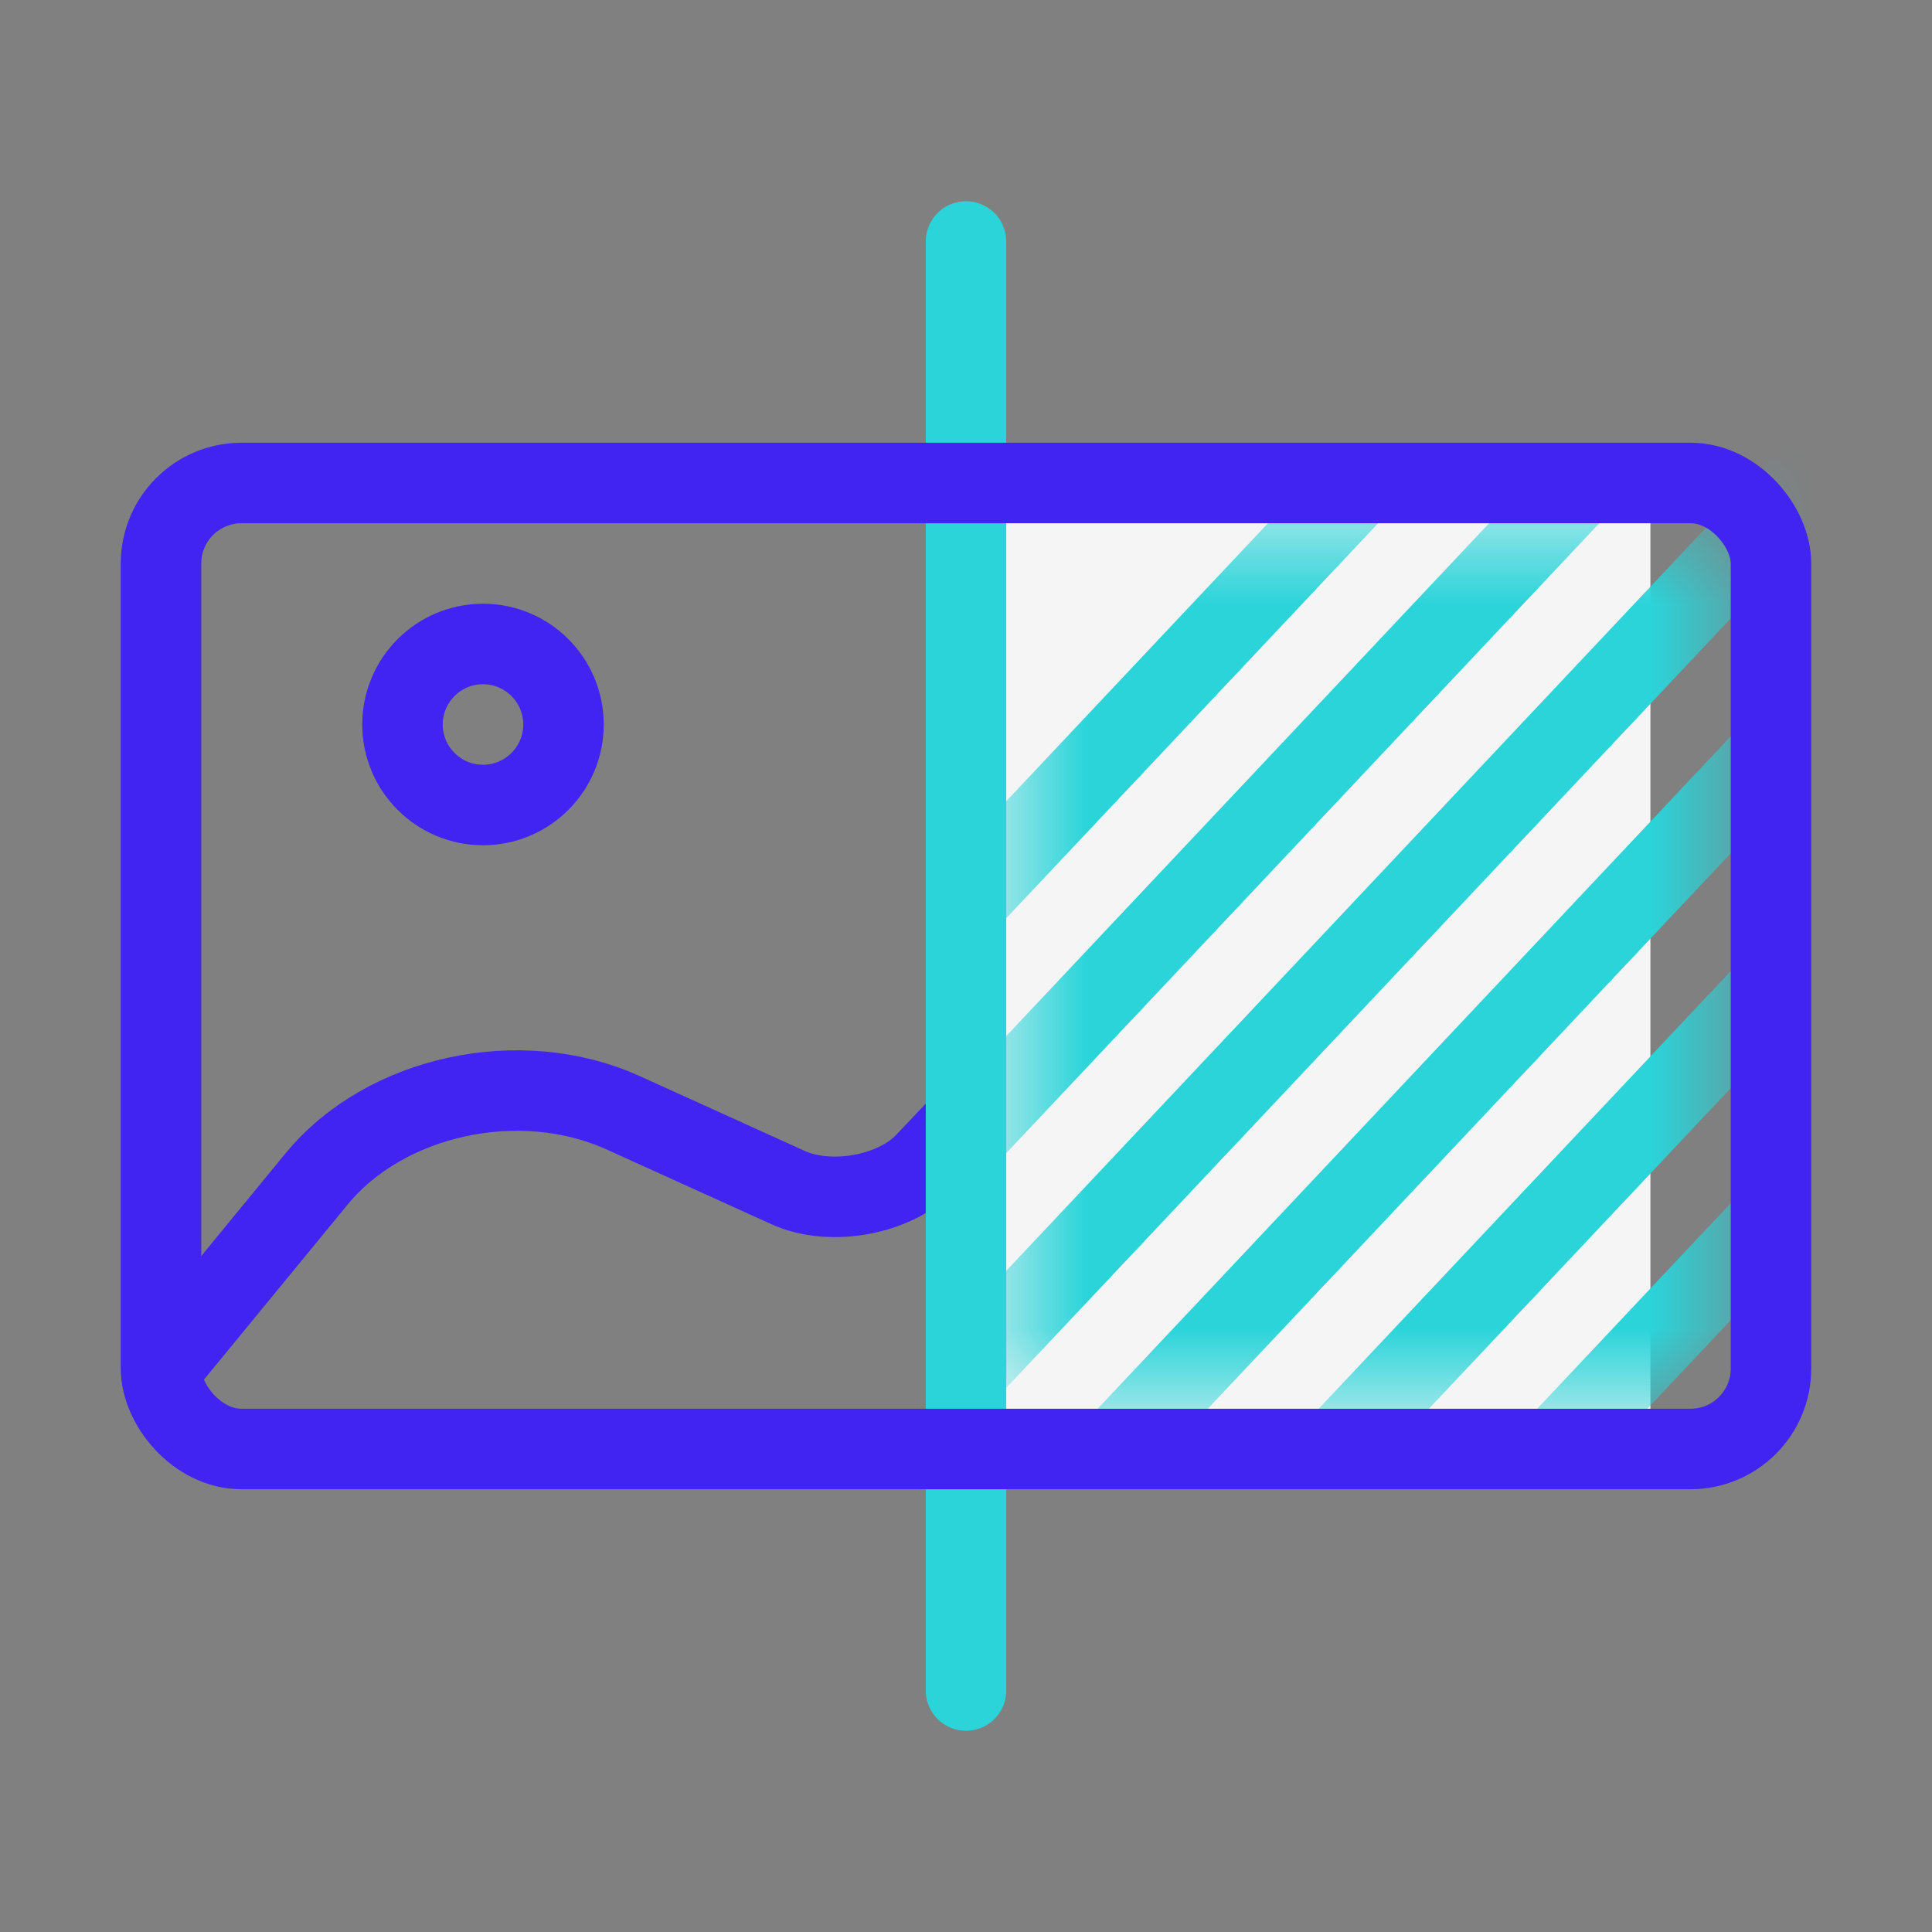
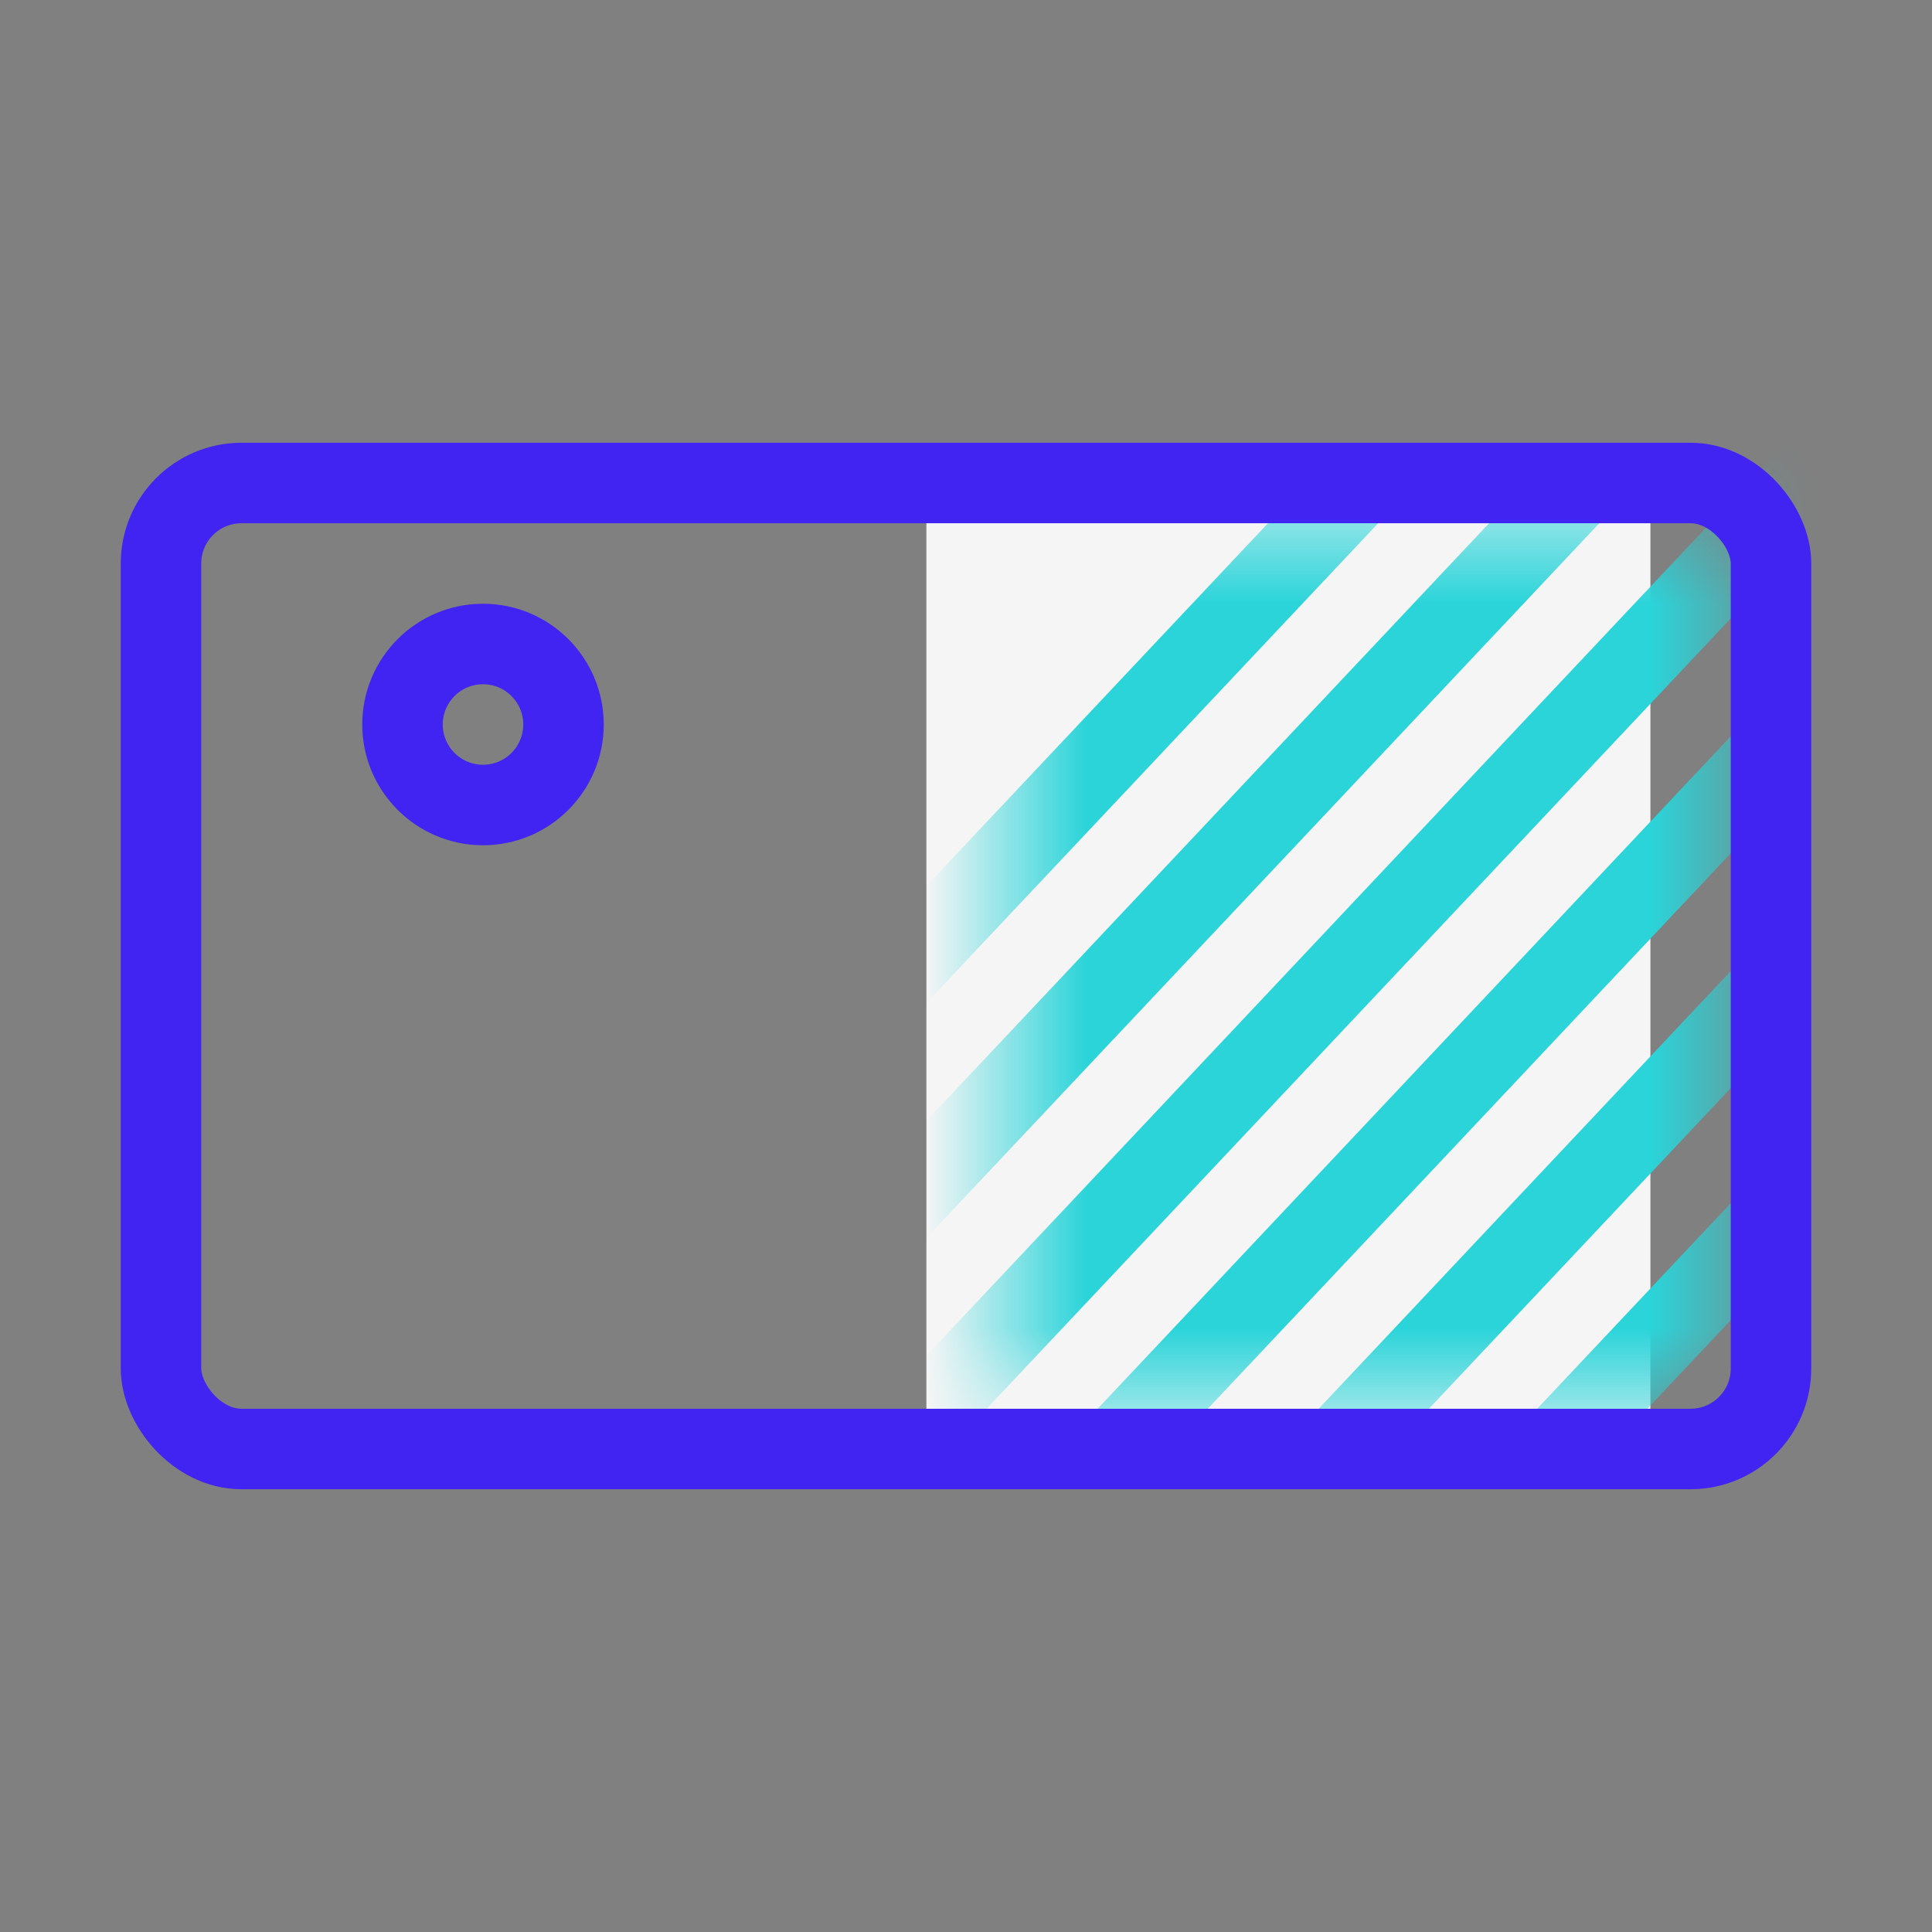
<svg xmlns="http://www.w3.org/2000/svg" width="24" height="24" viewBox="0 0 24 24" fill="none">
  <rect x="0" y="0" width="24" height="24" fill="#808080" stroke="none" />
  <g clip-path="url(#clip0_124_9640)">
-     <path d="M2 17L3.934 14.644C4.788 13.605 6.463 13.244 7.74 13.823L9.791 14.753C10.314 14.99 11.11 14.846 11.491 14.446L13.148 12.701" stroke="#4124F1" />
    <path d="M6 10C6.552 10 7 9.552 7 9C7 8.448 6.552 8 6 8C5.448 8 5 8.448 5 9C5 9.552 5.448 10 6 10Z" stroke="#4124F1" />
    <rect x="11.508" y="6.494" width="8.994" height="11.007" fill="#F5F5F5" />
-     <path d="M12 3V21" stroke="#2AD4D9" stroke-linecap="round" />
    <mask id="mask0_124_9640" style="mask-type:alpha" maskUnits="userSpaceOnUse" x="12" y="6" width="10" height="12">
      <rect x="12.499" y="6.493" width="9" height="11" rx="0.2" fill="#D9D9D9" />
    </mask>
    <g mask="url(#mask0_124_9640)">
      <path fill-rule="evenodd" clip-rule="evenodd" d="M8.488 15.667L20.465 2.947C20.654 2.746 20.633 2.443 20.418 2.27C20.203 2.097 19.875 2.12 19.686 2.321L7.709 15.041C7.52 15.242 7.541 15.545 7.756 15.718C7.971 15.891 8.299 15.868 8.488 15.667ZM21.921 4.318L9.945 17.038C9.755 17.239 9.427 17.262 9.212 17.089C8.997 16.916 8.976 16.613 9.165 16.412L21.142 3.692C21.331 3.491 21.659 3.468 21.874 3.641C22.09 3.814 22.11 4.117 21.921 4.318ZM11.4 18.409L23.377 5.689C23.566 5.488 23.545 5.185 23.33 5.012C23.115 4.839 22.787 4.861 22.598 5.062L10.621 17.782C10.432 17.983 10.453 18.287 10.668 18.46C10.883 18.633 11.211 18.61 11.4 18.409ZM24.833 7.06L12.857 19.78C12.667 19.981 12.339 20.004 12.124 19.831C11.909 19.658 11.888 19.355 12.078 19.154L24.054 6.434C24.243 6.233 24.571 6.21 24.786 6.383C25.002 6.556 25.023 6.859 24.833 7.06ZM14.313 21.151L26.289 8.431C26.479 8.23 26.458 7.927 26.242 7.754C26.027 7.581 25.7 7.603 25.51 7.804L13.534 20.524C13.344 20.725 13.365 21.029 13.58 21.202C13.796 21.375 14.123 21.352 14.313 21.151ZM14.313 24.033L26.289 11.313C26.479 11.112 26.458 10.809 26.242 10.636C26.027 10.463 25.7 10.486 25.51 10.687L13.534 23.407C13.344 23.608 13.365 23.911 13.58 24.084C13.796 24.257 14.123 24.234 14.313 24.033Z" fill="#2AD4D9" />
    </g>
    <rect x="2" y="6" width="20" height="12" rx="1" stroke="#4124F1" />
  </g>
  <defs>
    <clipPath id="clip0_124_9640">
      <rect width="24" height="24" fill="white" />
    </clipPath>
  </defs>
</svg>